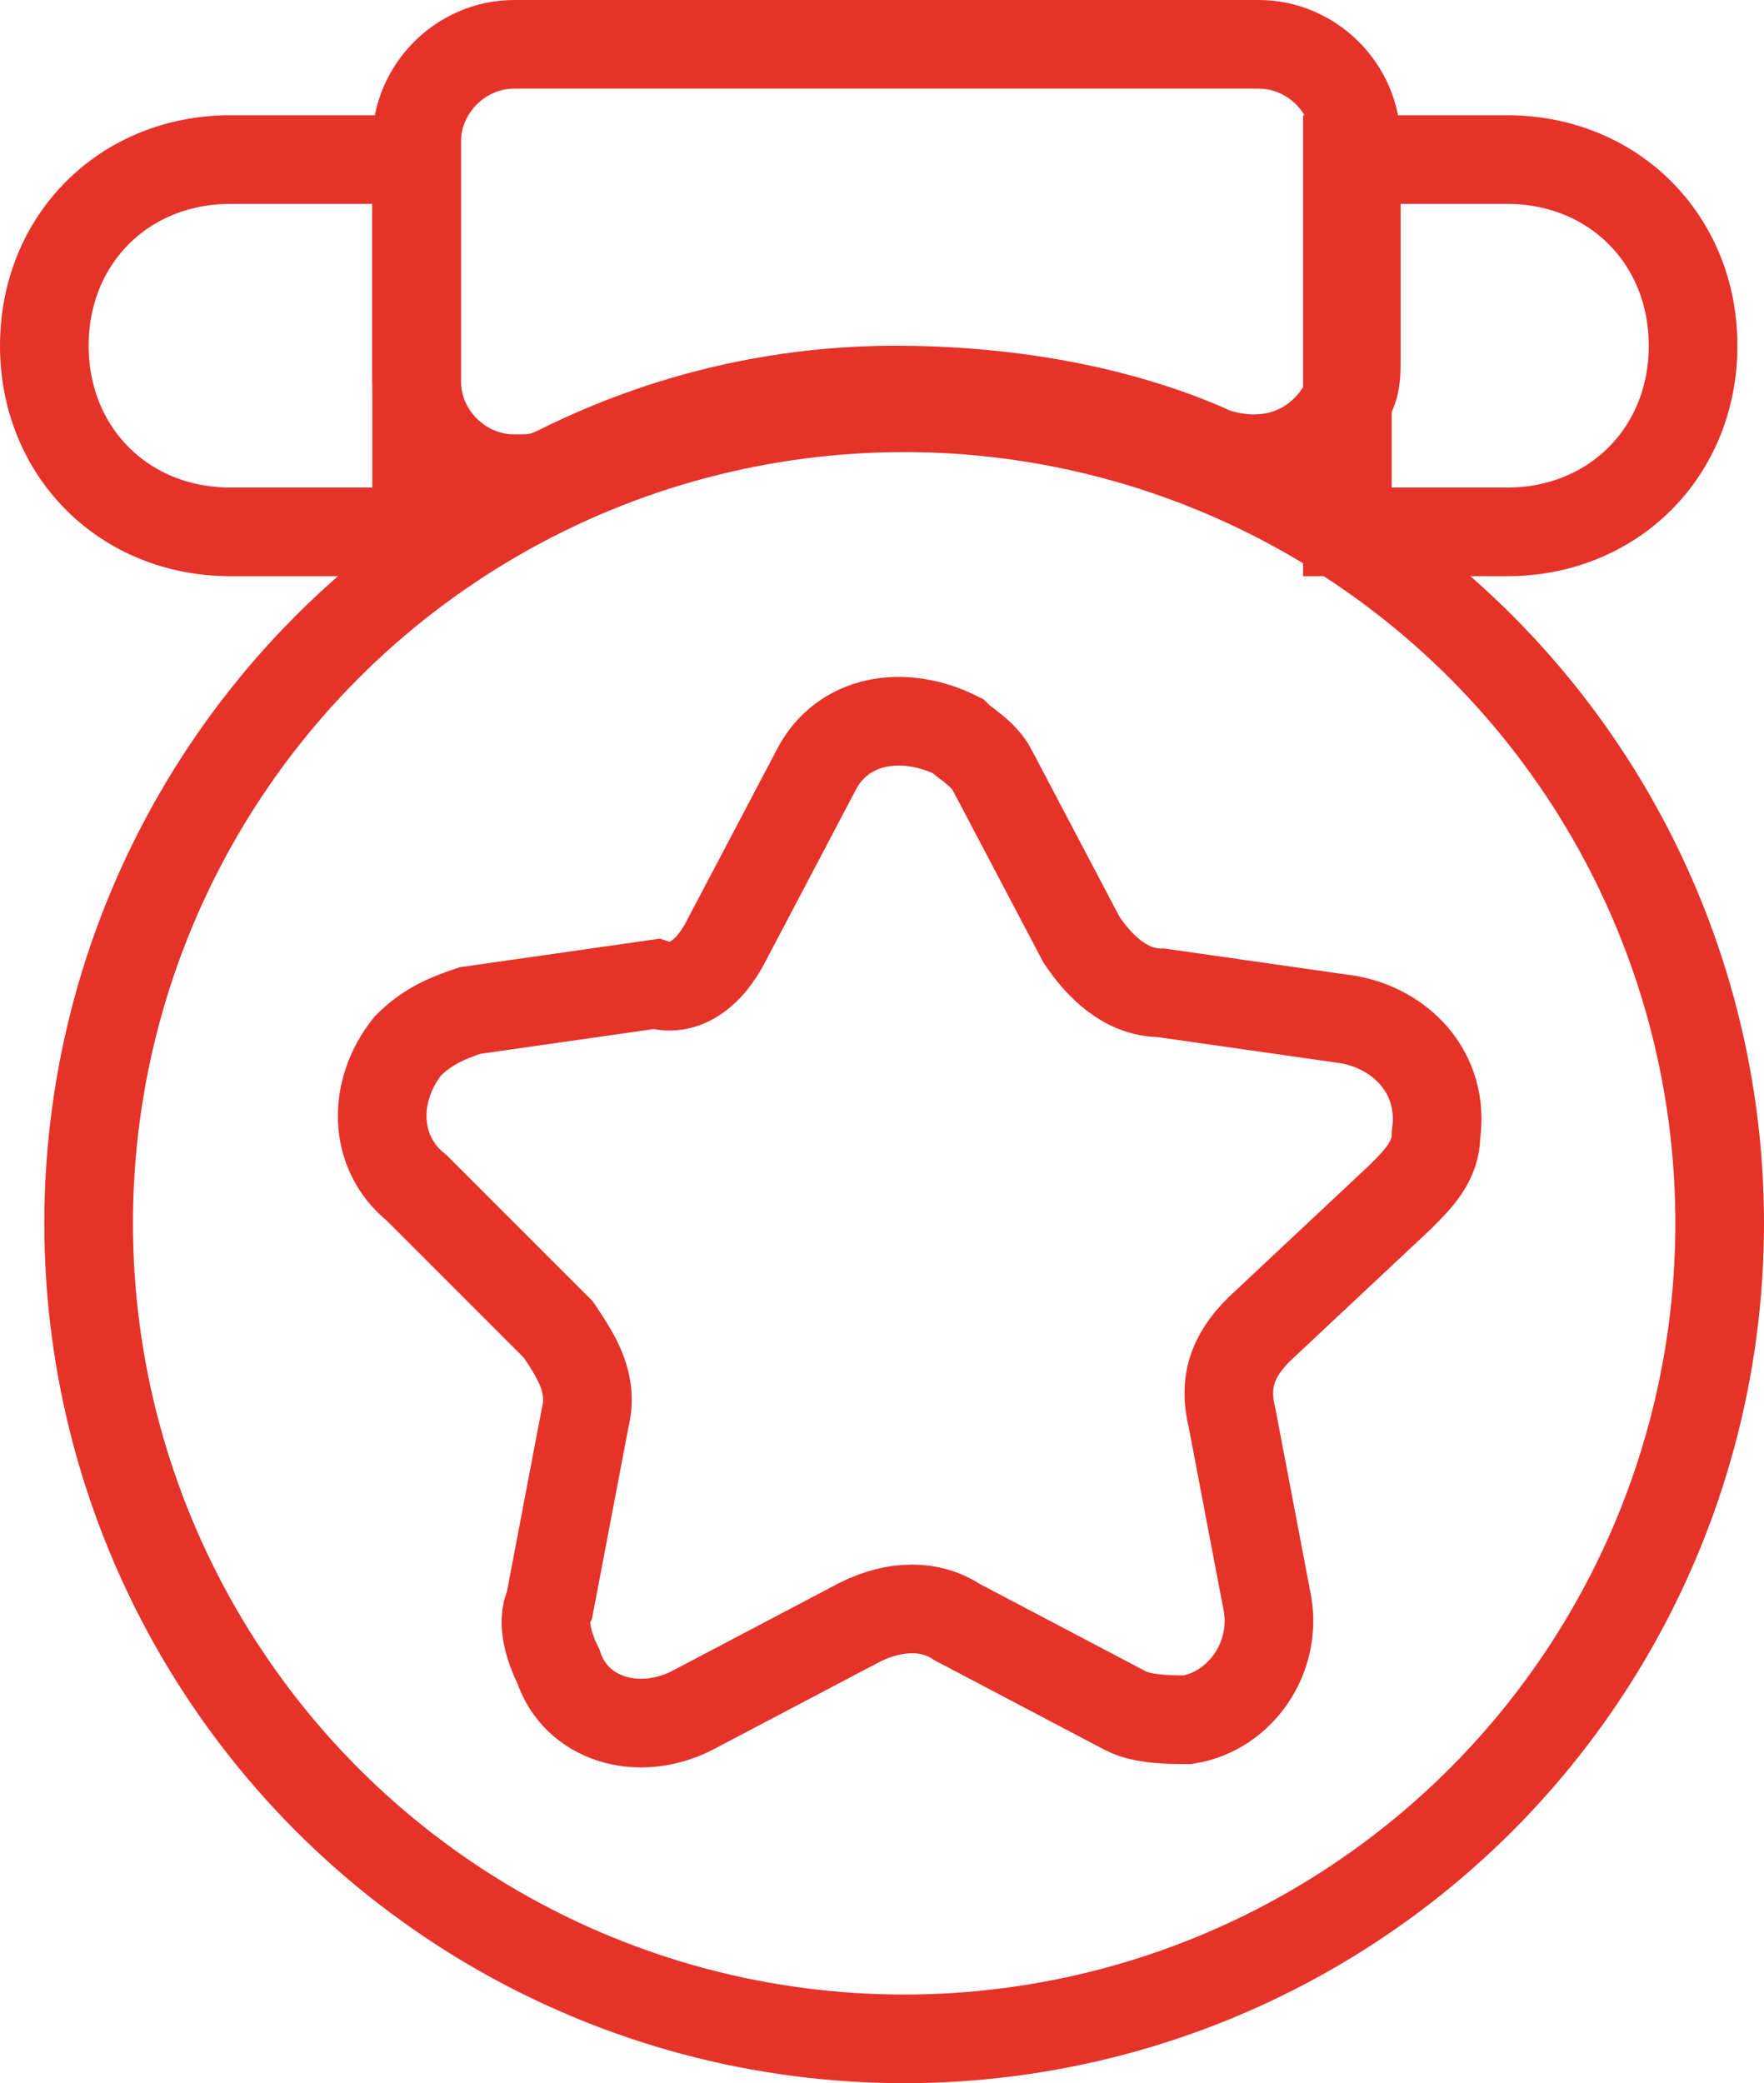
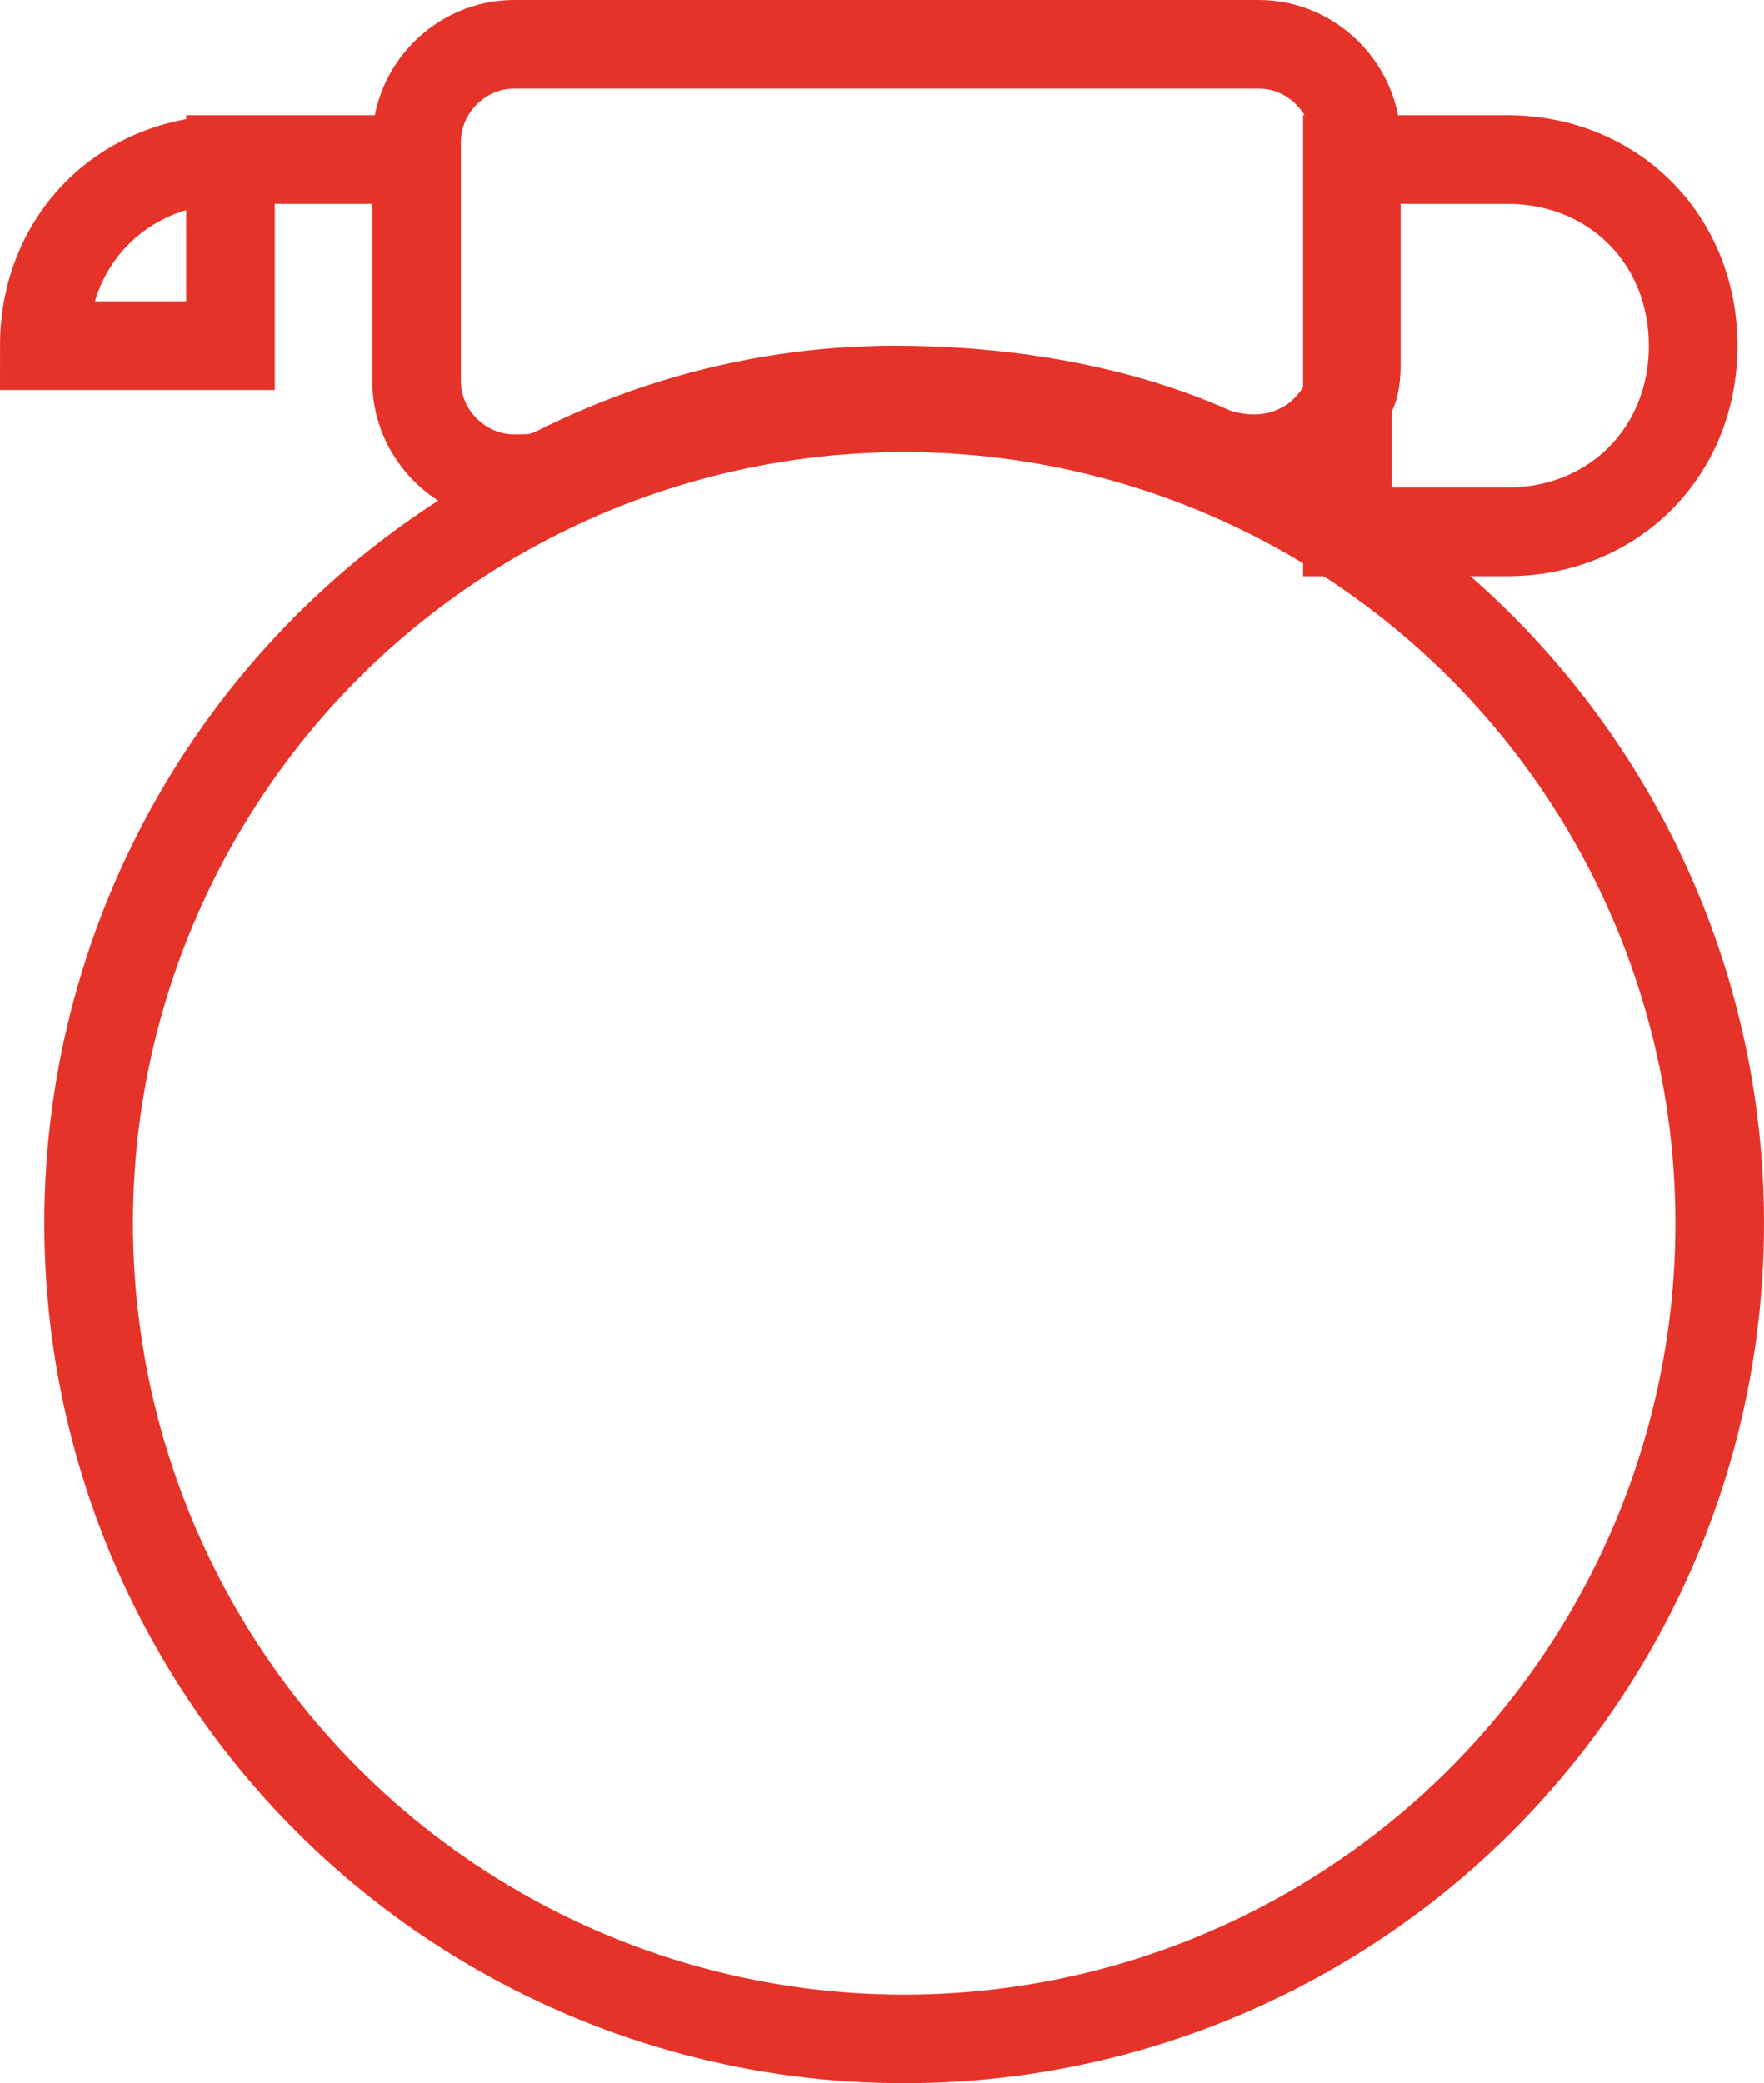
<svg xmlns="http://www.w3.org/2000/svg" version="1.1" id="Layer_1" x="0px" y="0px" viewBox="0 0 19.9 23.5" style="enable-background:new 0 0 19.9 23.5;" xml:space="preserve">
  <style type="text/css">
	.st0{fill:none;stroke:#E6332A;stroke-miterlimit:10;}
</style>
  <title>circles</title>
  <g id="Layer_2">
    <g id="Vrstva_1">
      <g id="_Group_">
        <path id="_Path_" class="st0" d="M10.1,4.4c1.2,0,2.5,0.2,3.6,0.7c0.6,0.2,1.2,0,1.5-0.6c0.1-0.1,0.1-0.3,0.1-0.4V1.6     c0-0.6-0.5-1.1-1.1-1.1H5.8C5.2,0.5,4.7,1,4.7,1.6v2.7c0,0.6,0.5,1.1,1.1,1.1c0.2,0,0.3,0,0.5-0.1C7.5,4.7,8.8,4.4,10.1,4.4z" />
        <circle id="_Path_2" class="st0" cx="10.2" cy="13.8" r="9.2" />
-         <path id="_Path_3" class="st0" d="M4.7,1.8H2.6c-1.2,0-2.1,0.9-2.1,2.1s0.9,2.1,2.1,2.1h2.1V1.8z" />
+         <path id="_Path_3" class="st0" d="M4.7,1.8H2.6c-1.2,0-2.1,0.9-2.1,2.1h2.1V1.8z" />
        <path id="_Path_4" class="st0" d="M17,1.8h-1.8v4.2H17c1.2,0,2.1-0.9,2.1-2.1S18.2,1.8,17,1.8z" />
-         <path id="_Path_5" class="st0" d="M11.2,8.7l1,1.9c0.2,0.3,0.5,0.6,0.9,0.6l2.1,0.3c0.6,0.1,1.1,0.6,1,1.3c0,0.3-0.2,0.5-0.4,0.7     l-1.6,1.5c-0.3,0.3-0.4,0.6-0.3,1l0.4,2.1c0.1,0.6-0.3,1.2-0.9,1.3c-0.2,0-0.5,0-0.7-0.1l-1.9-1c-0.3-0.2-0.7-0.2-1.1,0l-1.9,1     c-0.6,0.3-1.3,0.1-1.5-0.5c-0.1-0.2-0.2-0.5-0.1-0.7l0.4-2.1c0.1-0.4-0.1-0.7-0.3-1l-1.6-1.6c-0.5-0.4-0.5-1.1-0.1-1.6     c0.2-0.2,0.4-0.3,0.7-0.4l2.1-0.3C7.7,11.2,8,11,8.2,10.6l1-1.9c0.3-0.6,1-0.7,1.6-0.4C10.9,8.4,11.1,8.5,11.2,8.7z" />
      </g>
    </g>
  </g>
</svg>